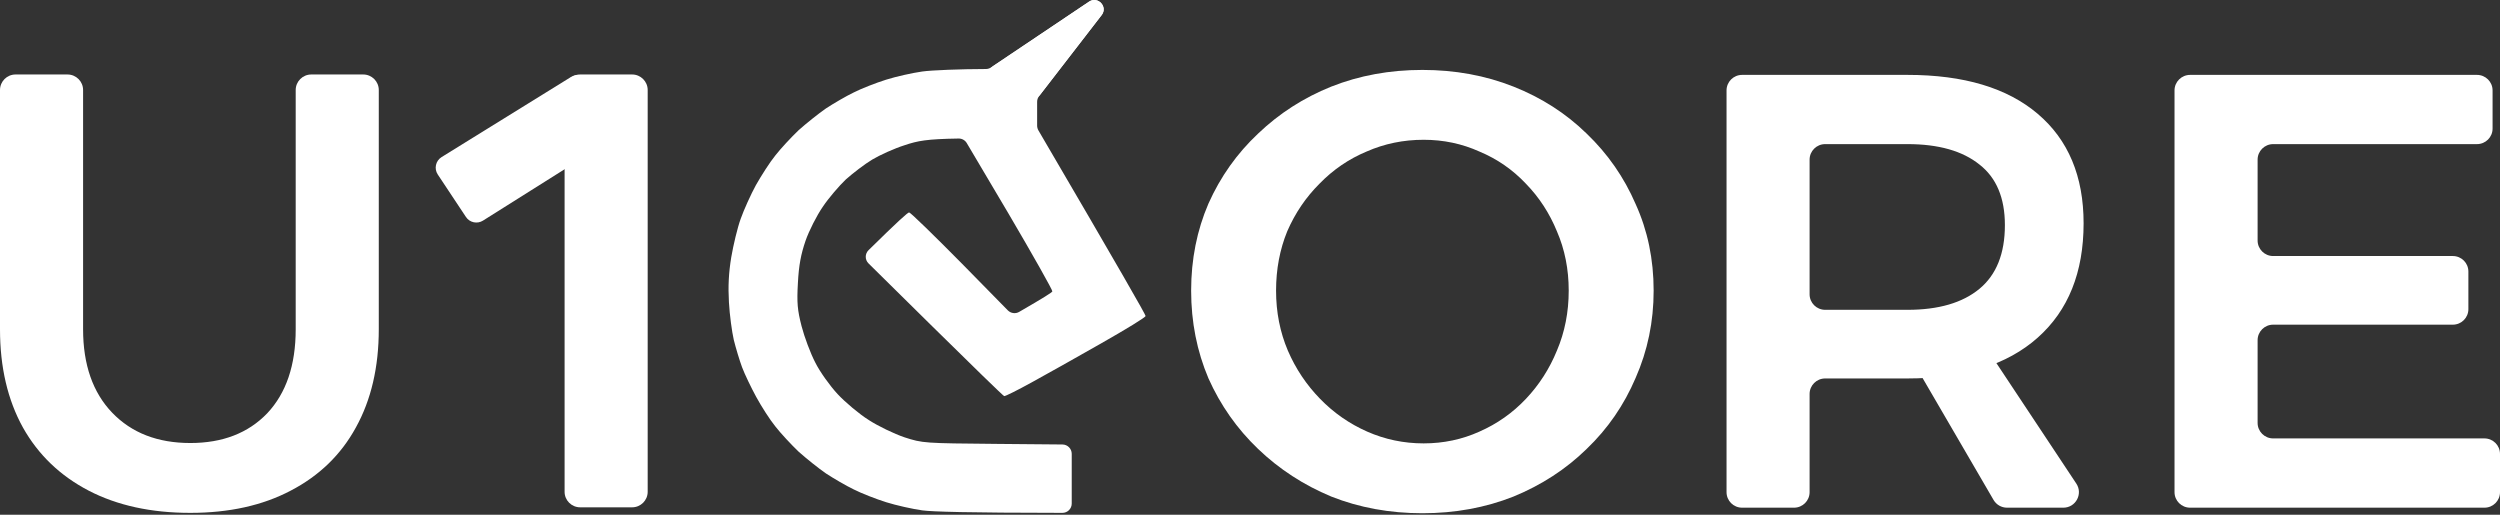
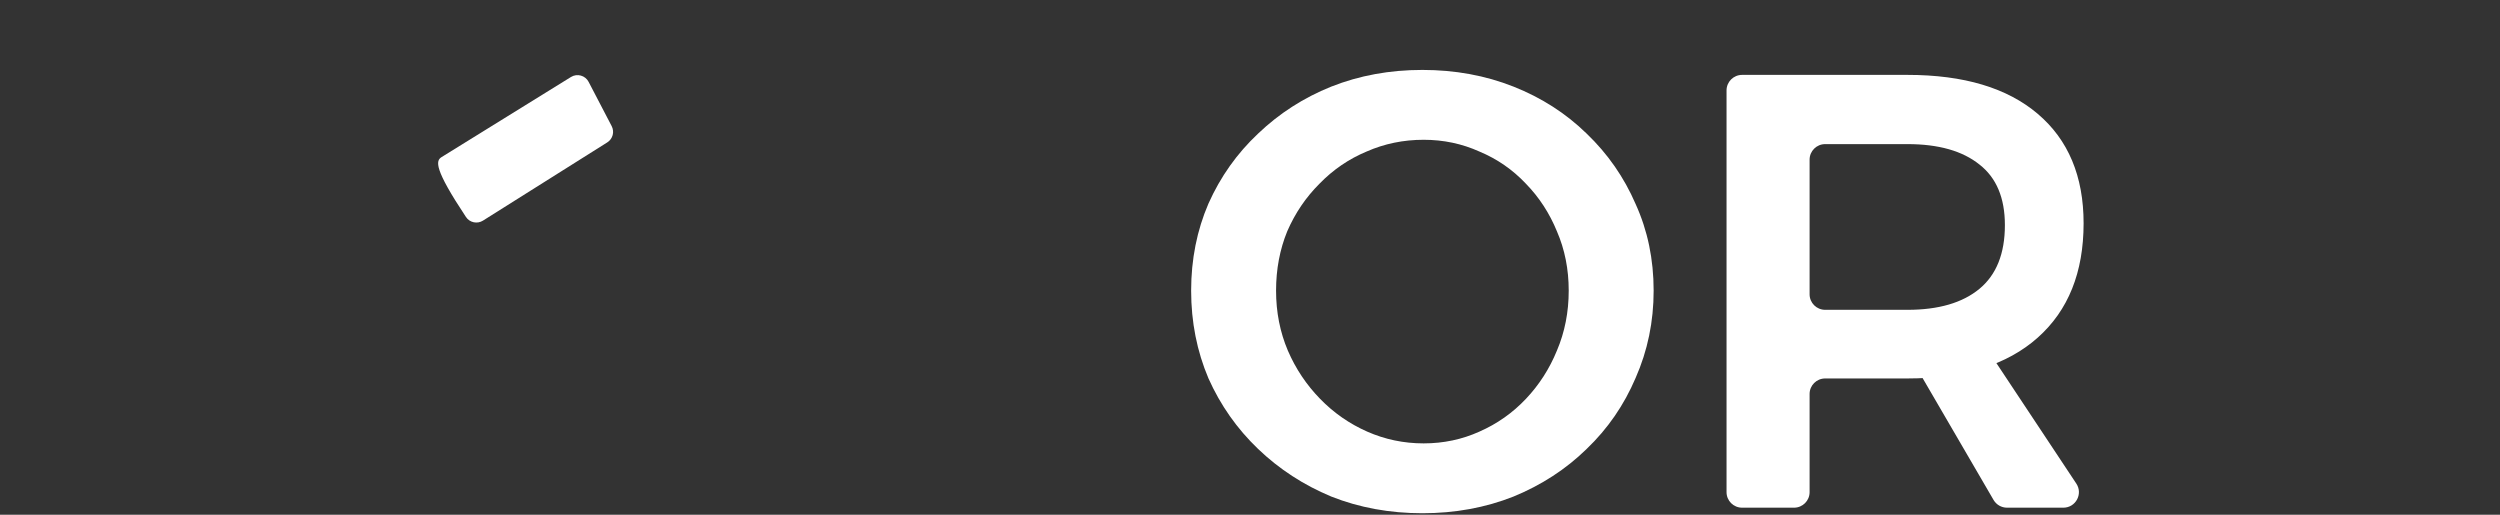
<svg xmlns="http://www.w3.org/2000/svg" width="68" height="14" viewBox="0 0 68 14" fill="none">
  <rect x="0" y="0" width="68" height="14" fill="#333333" stroke="none" />
-   <path d="M2.26 8.955C2.26 9.919 2.524 10.676 3.052 11.226C3.58 11.775 4.289 12.05 5.177 12.05C6.054 12.05 6.751 11.78 7.268 11.242C7.785 10.693 8.043 9.931 8.043 8.955V2.449C8.043 2.215 8.233 2.026 8.467 2.026H9.88C10.113 2.026 10.303 2.215 10.303 2.449V8.955C10.303 9.987 10.095 10.878 9.679 11.629C9.274 12.369 8.684 12.941 7.908 13.345C7.144 13.748 6.233 13.95 5.177 13.95C4.109 13.95 3.187 13.748 2.411 13.345C1.636 12.941 1.04 12.369 0.624 11.629C0.208 10.878 0 9.987 0 8.955V2.449C0 2.215 0.189 2.026 0.423 2.026H1.836C2.07 2.026 2.26 2.215 2.26 2.449V8.955Z" fill="white" />
-   <path d="M15.357 2.449C15.357 2.215 15.547 2.026 15.78 2.026H17.194C17.427 2.026 17.617 2.215 17.617 2.449V13.377C17.617 13.61 17.427 13.799 17.194 13.799H15.78C15.547 13.799 15.357 13.61 15.357 13.377V2.449Z" fill="white" />
  <path d="M38.689 1.902C39.577 1.902 40.403 2.053 41.168 2.356C41.932 2.659 42.595 3.085 43.157 3.634C43.731 4.184 44.175 4.823 44.49 5.552C44.816 6.269 44.979 7.054 44.979 7.906C44.979 8.747 44.816 9.537 44.49 10.277C44.175 11.017 43.731 11.662 43.157 12.211C42.595 12.761 41.932 13.192 41.168 13.506C40.403 13.809 39.577 13.96 38.689 13.96C37.801 13.96 36.975 13.809 36.21 13.506C35.457 13.192 34.794 12.761 34.22 12.211C33.647 11.662 33.197 11.023 32.871 10.294C32.557 9.554 32.399 8.758 32.399 7.906C32.399 7.054 32.557 6.263 32.871 5.535C33.197 4.806 33.647 4.172 34.22 3.634C34.794 3.085 35.457 2.659 36.21 2.356C36.975 2.053 37.801 1.902 38.689 1.902ZM38.723 3.802C38.172 3.802 37.655 3.909 37.171 4.122C36.688 4.324 36.261 4.615 35.89 4.997C35.519 5.367 35.227 5.798 35.013 6.291C34.811 6.785 34.709 7.323 34.709 7.906C34.709 8.489 34.816 9.033 35.03 9.537C35.243 10.031 35.536 10.468 35.907 10.849C36.278 11.23 36.705 11.527 37.188 11.74C37.672 11.953 38.183 12.06 38.723 12.06C39.262 12.06 39.768 11.953 40.24 11.74C40.724 11.527 41.145 11.23 41.505 10.849C41.865 10.468 42.146 10.031 42.348 9.537C42.562 9.033 42.669 8.489 42.669 7.906C42.669 7.323 42.562 6.785 42.348 6.291C42.146 5.798 41.865 5.367 41.505 4.997C41.145 4.615 40.724 4.324 40.24 4.122C39.768 3.909 39.262 3.802 38.723 3.802Z" fill="white" />
  <path d="M51.885 2.037C53.414 2.037 54.595 2.39 55.426 3.096C56.258 3.802 56.674 4.795 56.674 6.073C56.674 7.407 56.258 8.444 55.426 9.184C54.595 9.924 53.414 10.294 51.885 10.294H49.644C49.411 10.294 49.221 10.483 49.221 10.716V13.387C49.221 13.62 49.032 13.809 48.798 13.809H47.385C47.151 13.809 46.962 13.62 46.962 13.387V2.459C46.962 2.226 47.151 2.037 47.385 2.037H51.885ZM51.885 8.427C52.728 8.427 53.38 8.237 53.841 7.856C54.302 7.474 54.533 6.897 54.533 6.123C54.533 5.383 54.302 4.834 53.841 4.475C53.38 4.105 52.728 3.92 51.885 3.92H49.644C49.411 3.92 49.221 4.109 49.221 4.342V8.005C49.221 8.238 49.411 8.427 49.644 8.427H51.885ZM52.17 10.07C52.006 9.789 52.21 9.436 52.536 9.436H53.782C53.925 9.436 54.057 9.507 54.136 9.626L56.476 13.154C56.662 13.434 56.46 13.809 56.123 13.809H54.591C54.44 13.809 54.301 13.729 54.225 13.599L52.17 10.07Z" fill="white" />
-   <path d="M59.147 2.459C59.147 2.226 59.337 2.037 59.571 2.037H67.374C67.608 2.037 67.798 2.226 67.798 2.459V3.498C67.798 3.731 67.608 3.92 67.374 3.92H61.83C61.596 3.92 61.407 4.109 61.407 4.342V6.542C61.407 6.775 61.596 6.964 61.83 6.964H66.717C66.951 6.964 67.14 7.153 67.14 7.386V8.409C67.14 8.642 66.951 8.831 66.717 8.831H61.83C61.596 8.831 61.407 9.02 61.407 9.253V11.503C61.407 11.736 61.596 11.925 61.83 11.925H67.577C67.811 11.925 68 12.114 68 12.348V13.387C68 13.62 67.811 13.809 67.577 13.809H59.571C59.337 13.809 59.147 13.62 59.147 13.387V2.459Z" fill="white" />
-   <path d="M12.011 4.273L15.531 2.094C15.698 1.991 15.919 2.051 16.01 2.226L16.638 3.431C16.719 3.587 16.667 3.779 16.518 3.873L13.137 6.001C12.981 6.099 12.775 6.055 12.674 5.902L11.907 4.746C11.802 4.588 11.849 4.374 12.011 4.273Z" fill="white" />
-   <path d="M28.21 3.418V2.768C28.21 2.712 28.229 2.658 28.263 2.614L29.965 0.41C30.141 0.183 29.861 -0.115 29.622 0.045L26.957 1.834C26.915 1.862 26.866 1.877 26.815 1.877C26.108 1.879 25.346 1.909 25.085 1.945C24.822 1.982 24.376 2.081 24.1 2.168C23.824 2.255 23.429 2.409 23.221 2.515C23.015 2.614 22.676 2.812 22.468 2.948C22.262 3.091 21.929 3.357 21.722 3.542C21.521 3.734 21.232 4.044 21.088 4.23C20.937 4.415 20.705 4.781 20.561 5.035C20.423 5.288 20.235 5.703 20.147 5.951C20.059 6.192 19.946 6.669 19.89 6.997C19.82 7.424 19.802 7.79 19.827 8.223C19.846 8.564 19.908 9.022 19.959 9.245C20.015 9.468 20.115 9.802 20.184 9.988C20.253 10.173 20.429 10.539 20.567 10.793C20.705 11.046 20.937 11.412 21.088 11.597C21.232 11.783 21.521 12.093 21.722 12.285C21.929 12.47 22.262 12.737 22.468 12.879C22.676 13.015 23.015 13.213 23.221 13.312C23.429 13.418 23.824 13.572 24.1 13.659C24.376 13.746 24.822 13.845 25.085 13.882C25.347 13.918 26.315 13.948 28.898 13.95C29.038 13.95 29.151 13.837 29.151 13.697V12.344C29.151 12.205 29.039 12.092 28.9 12.09L27.113 12.074C25.129 12.056 25.097 12.055 24.602 11.895C24.326 11.802 23.887 11.591 23.629 11.424C23.372 11.263 22.989 10.941 22.782 10.718C22.575 10.495 22.299 10.111 22.174 9.858C22.042 9.604 21.879 9.164 21.803 8.873C21.69 8.434 21.672 8.236 21.703 7.697C21.728 7.214 21.785 6.917 21.91 6.551C22.004 6.279 22.218 5.858 22.381 5.623C22.538 5.388 22.826 5.053 23.008 4.88C23.196 4.713 23.517 4.465 23.724 4.341C23.931 4.217 24.326 4.038 24.602 3.951C24.965 3.828 25.209 3.782 26.073 3.768C26.165 3.766 26.25 3.814 26.296 3.892L27.438 5.821C28.104 6.954 28.637 7.901 28.624 7.926C28.613 7.955 28.402 8.09 27.722 8.483C27.622 8.542 27.495 8.524 27.413 8.442L26.171 7.177C25.412 6.409 24.765 5.778 24.728 5.778C24.692 5.778 24.428 6.014 23.624 6.805C23.523 6.904 23.523 7.066 23.624 7.165L25.355 8.873C26.409 9.913 27.288 10.768 27.313 10.774C27.344 10.78 27.677 10.613 28.06 10.402C28.442 10.192 29.296 9.715 29.955 9.338C30.62 8.96 31.16 8.632 31.16 8.595C31.16 8.558 30.507 7.412 28.245 3.547C28.223 3.508 28.21 3.463 28.21 3.418Z" fill="white" />
-   <path d="M29.622 0.045L27.005 1.802C26.934 1.849 26.892 1.928 26.892 2.012V2.682H28.085C28.164 2.682 28.238 2.645 28.287 2.583L29.965 0.41C30.141 0.183 29.861 -0.115 29.622 0.045Z" fill="white" />
+   <path d="M12.011 4.273L15.531 2.094C15.698 1.991 15.919 2.051 16.01 2.226L16.638 3.431C16.719 3.587 16.667 3.779 16.518 3.873L13.137 6.001C12.981 6.099 12.775 6.055 12.674 5.902C11.802 4.588 11.849 4.374 12.011 4.273Z" fill="white" />
</svg>